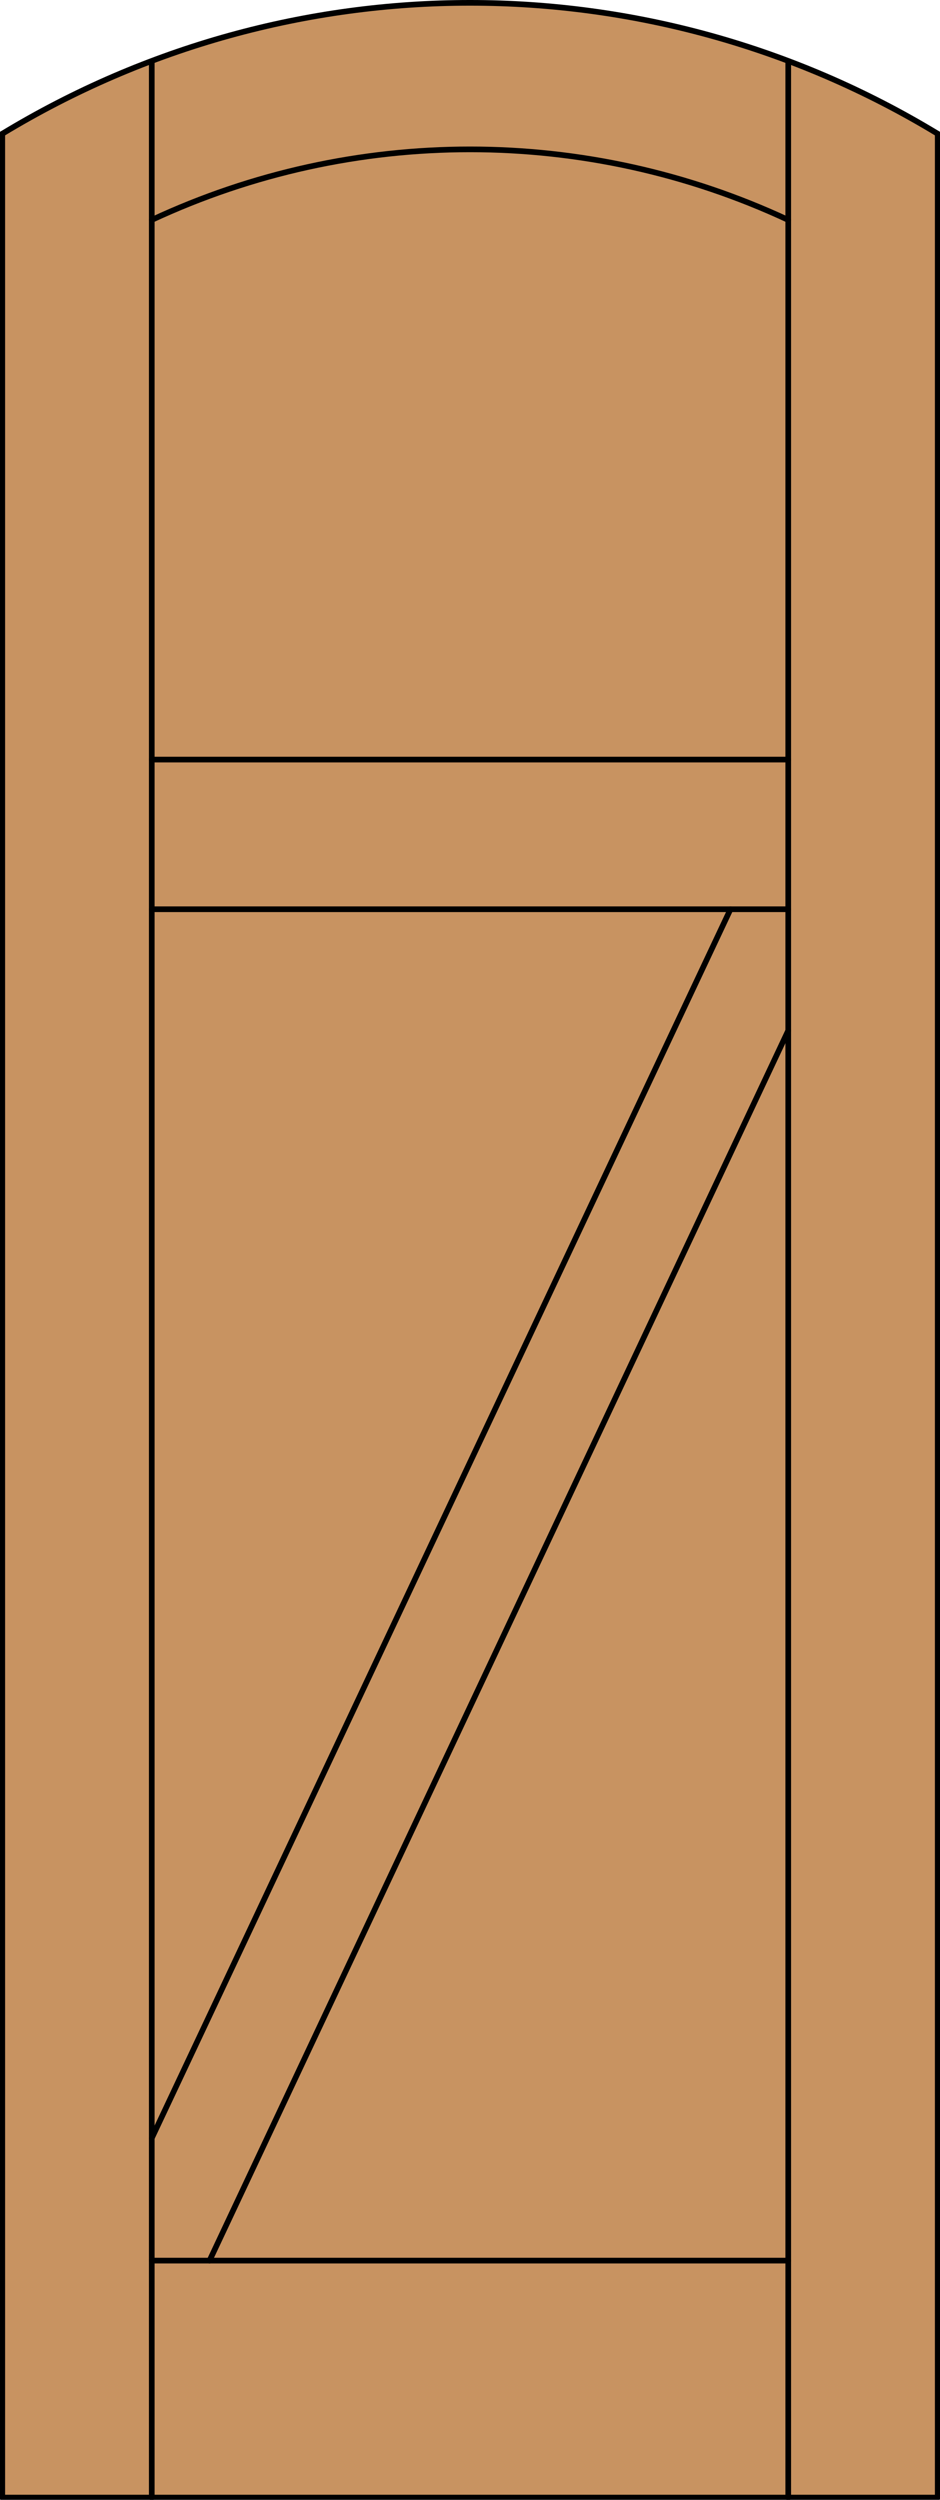
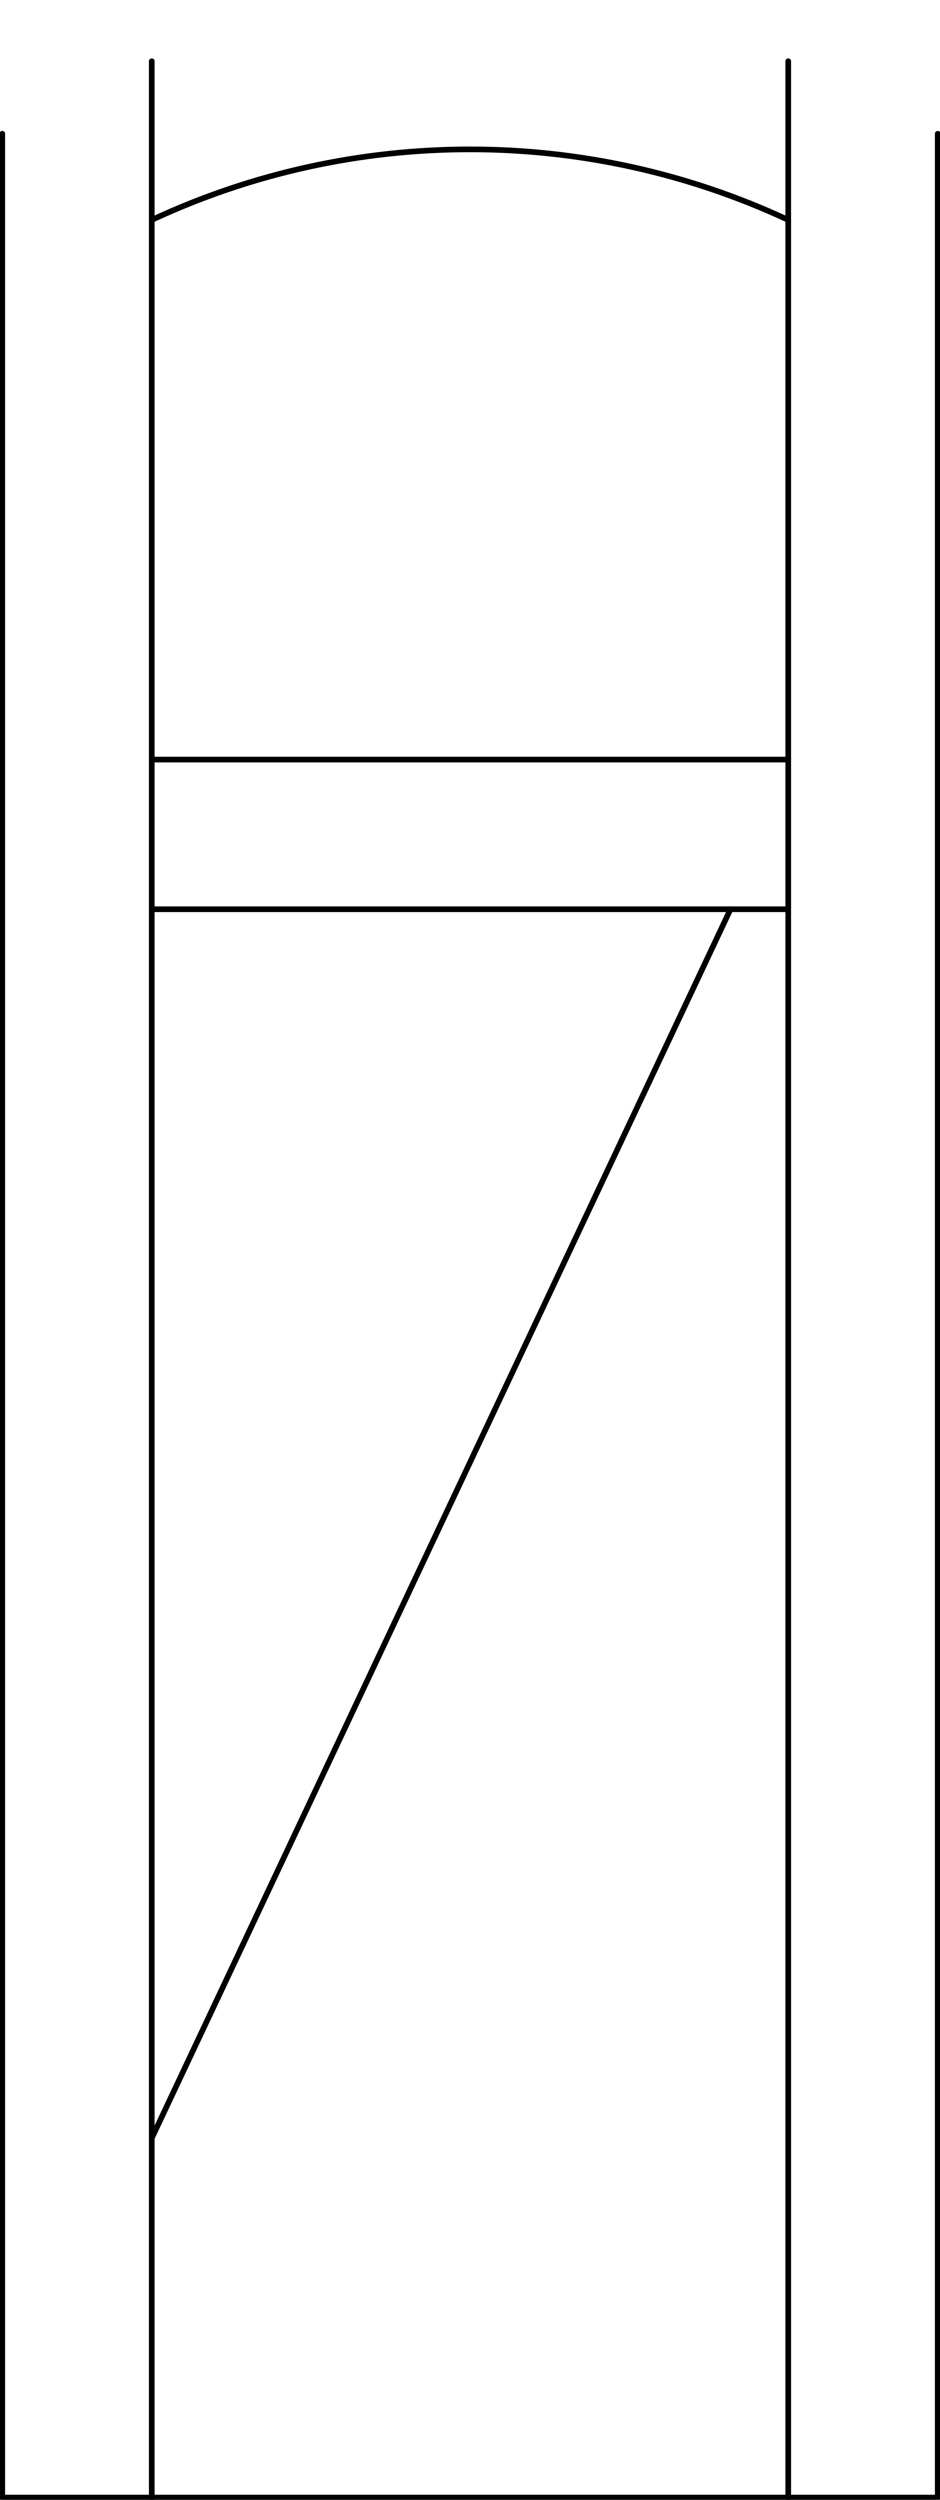
<svg xmlns="http://www.w3.org/2000/svg" version="1.1" id="Layer_1" x="0px" y="0px" viewBox="0 0 83 220.5" style="enable-background:new 0 0 83 220.5;" xml:space="preserve">
  <style type="text/css">
	.st0{fill:#C89361;}
	.st1{fill:none;stroke:#000000;stroke-width:0.5;stroke-linecap:round;stroke-linejoin:round;}
</style>
  <g id="DOOR_FILL">
-     <path class="st0" d="M0.2,11.8c25.3-15.4,57.2-15.4,82.5,0v208.5H0.2V11.8z" />
-   </g>
+     </g>
  <g id="GLASS">
</g>
  <g id="_x31_">
    <polyline class="st1" points="0.2,11.8 0.2,220.3 82.8,220.3 82.8,11.8  " />
    <line class="st1" x1="13.4" y1="220.3" x2="13.4" y2="5.4" />
    <line class="st1" x1="69.6" y1="220.3" x2="69.6" y2="5.4" />
-     <line class="st1" x1="69.6" y1="199.4" x2="13.4" y2="199.4" />
-     <path class="st1" d="M82.8,11.8C57.4-3.6,25.6-3.6,0.2,11.8" />
    <path class="st1" d="M69.6,19.4c-17.8-8.3-38.4-8.3-56.2,0" />
  </g>
  <g id="_x30_">
</g>
  <g id="Layer_1_1_">
</g>
  <g id="_x31__1_">
    <line class="st1" x1="13.4" y1="80.2" x2="69.6" y2="80.2" />
    <line class="st1" x1="69.6" y1="67" x2="13.4" y2="67" />
    <line class="st1" x1="64.5" y1="80.2" x2="13.4" y2="188.6" />
-     <line class="st1" x1="69.6" y1="90.9" x2="18.5" y2="199.4" />
  </g>
  <g id="Layer_1_2_">
</g>
</svg>